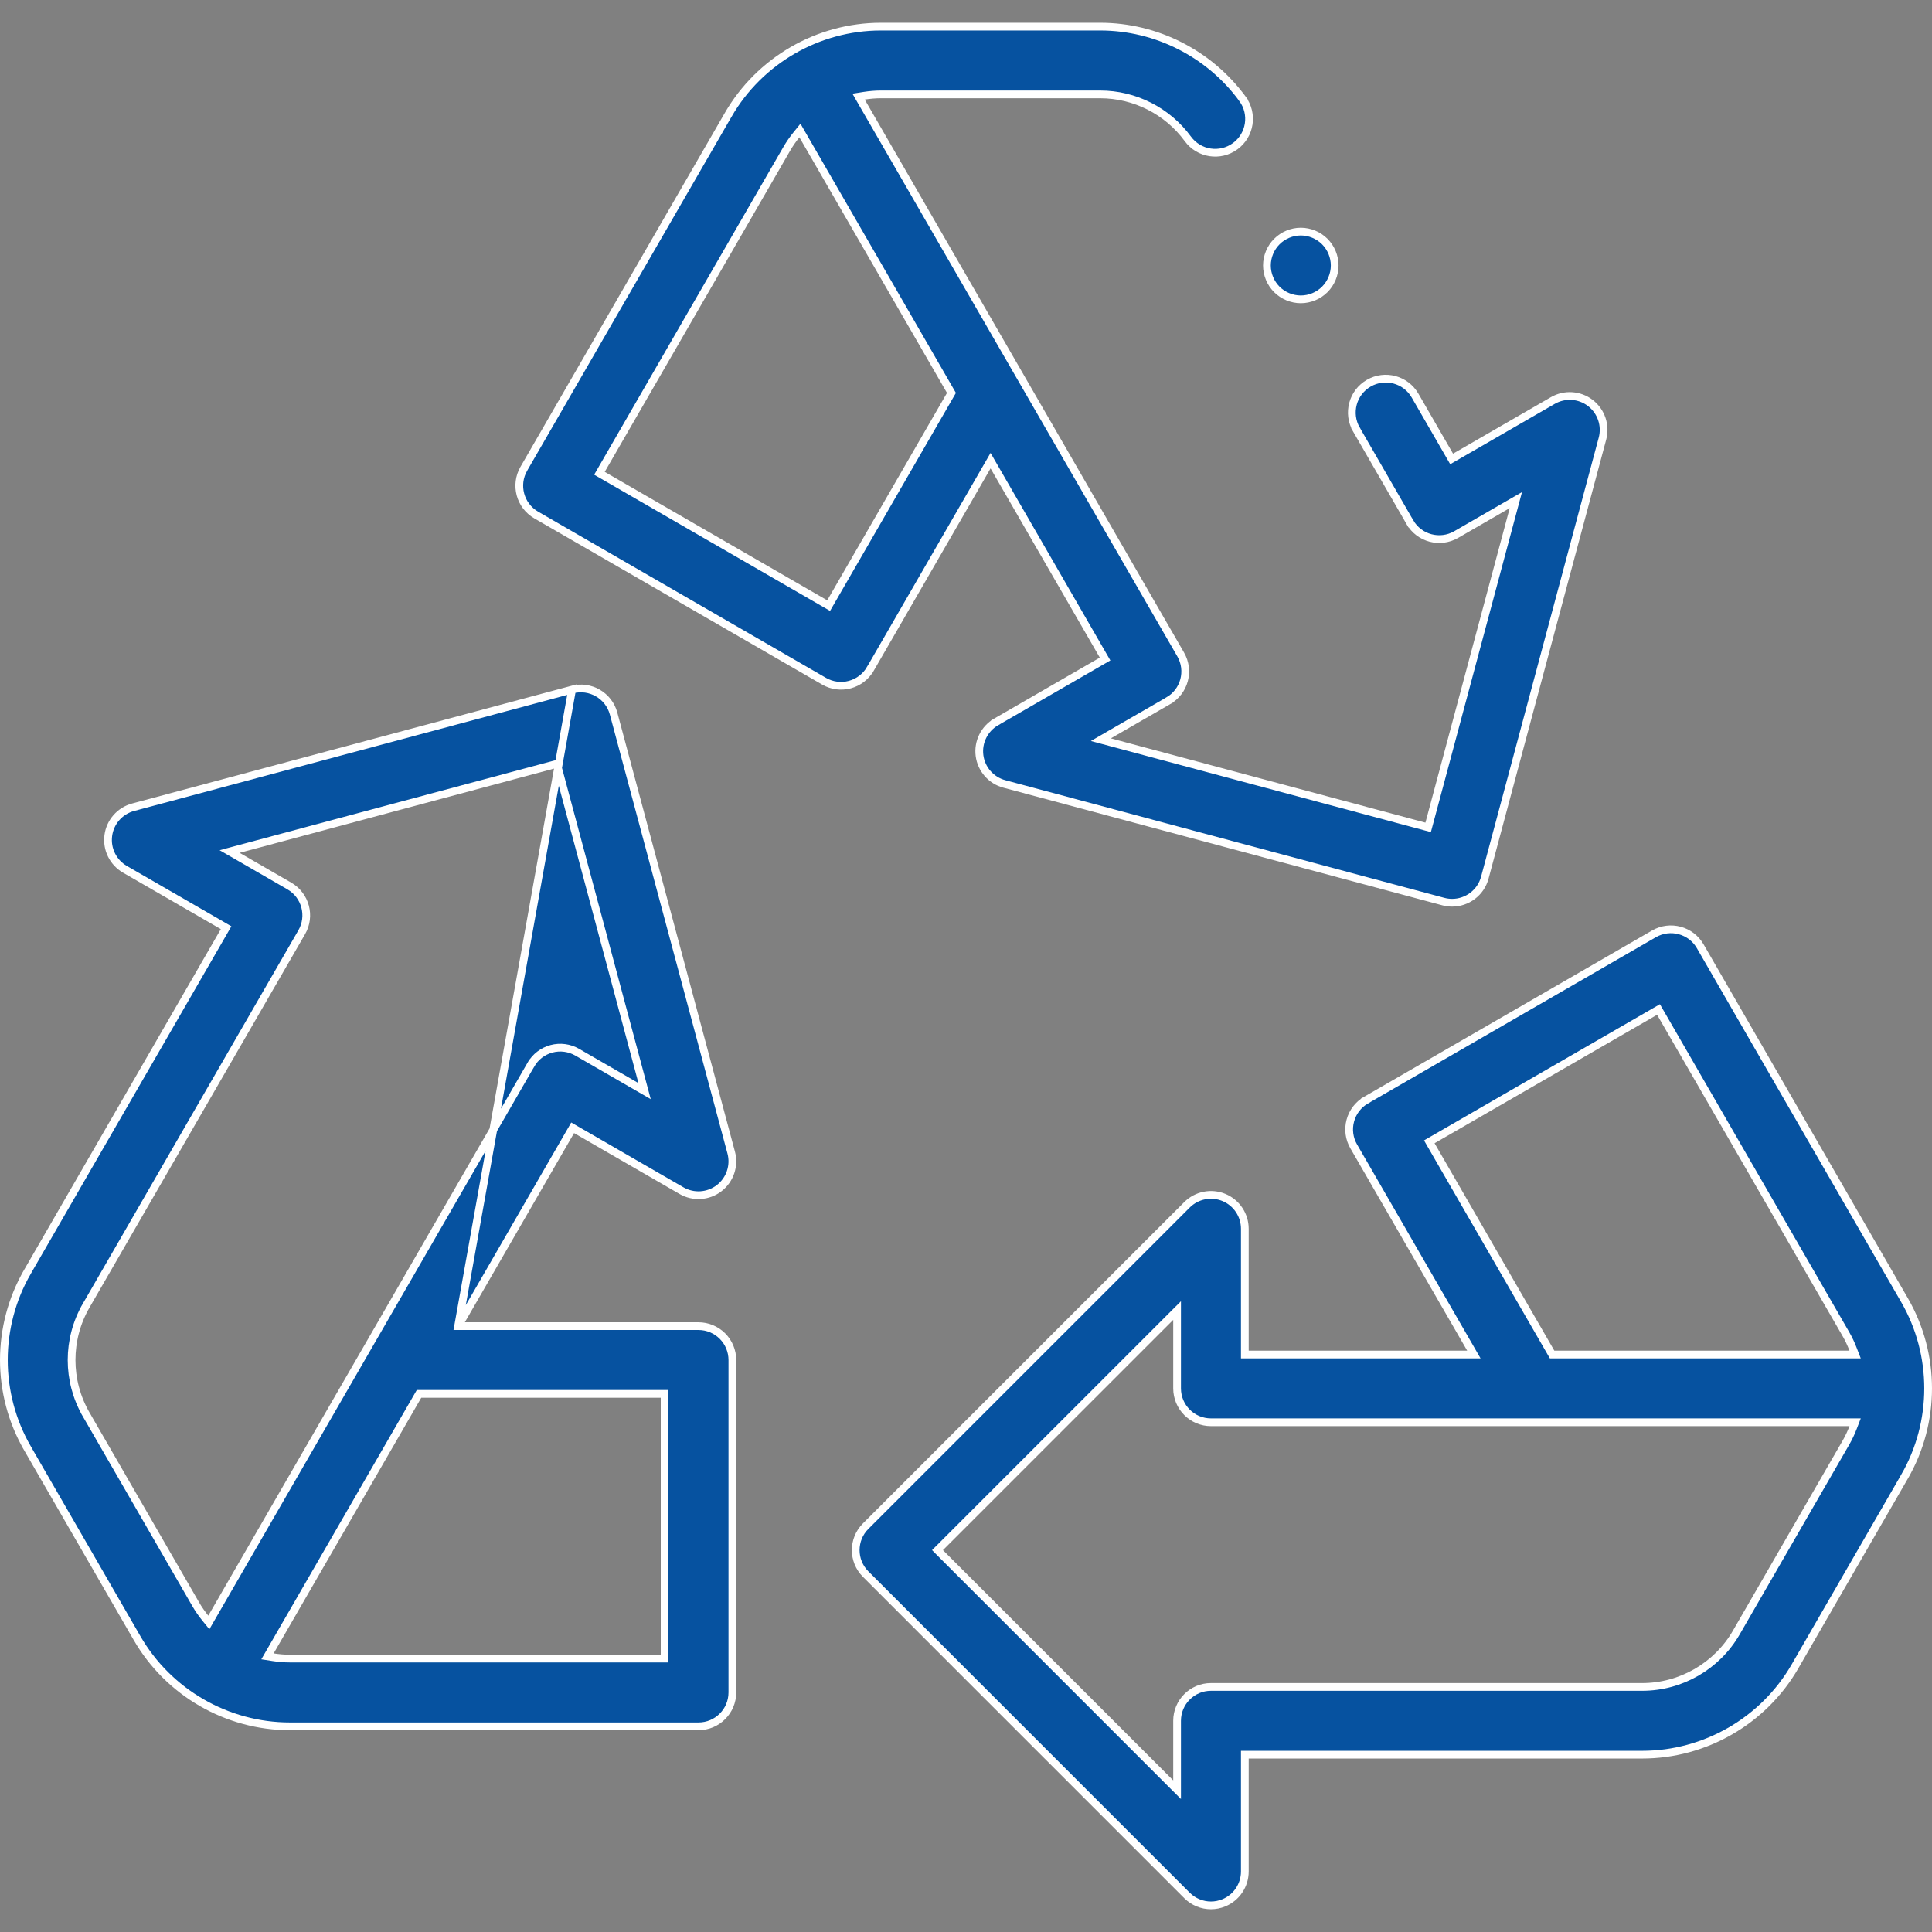
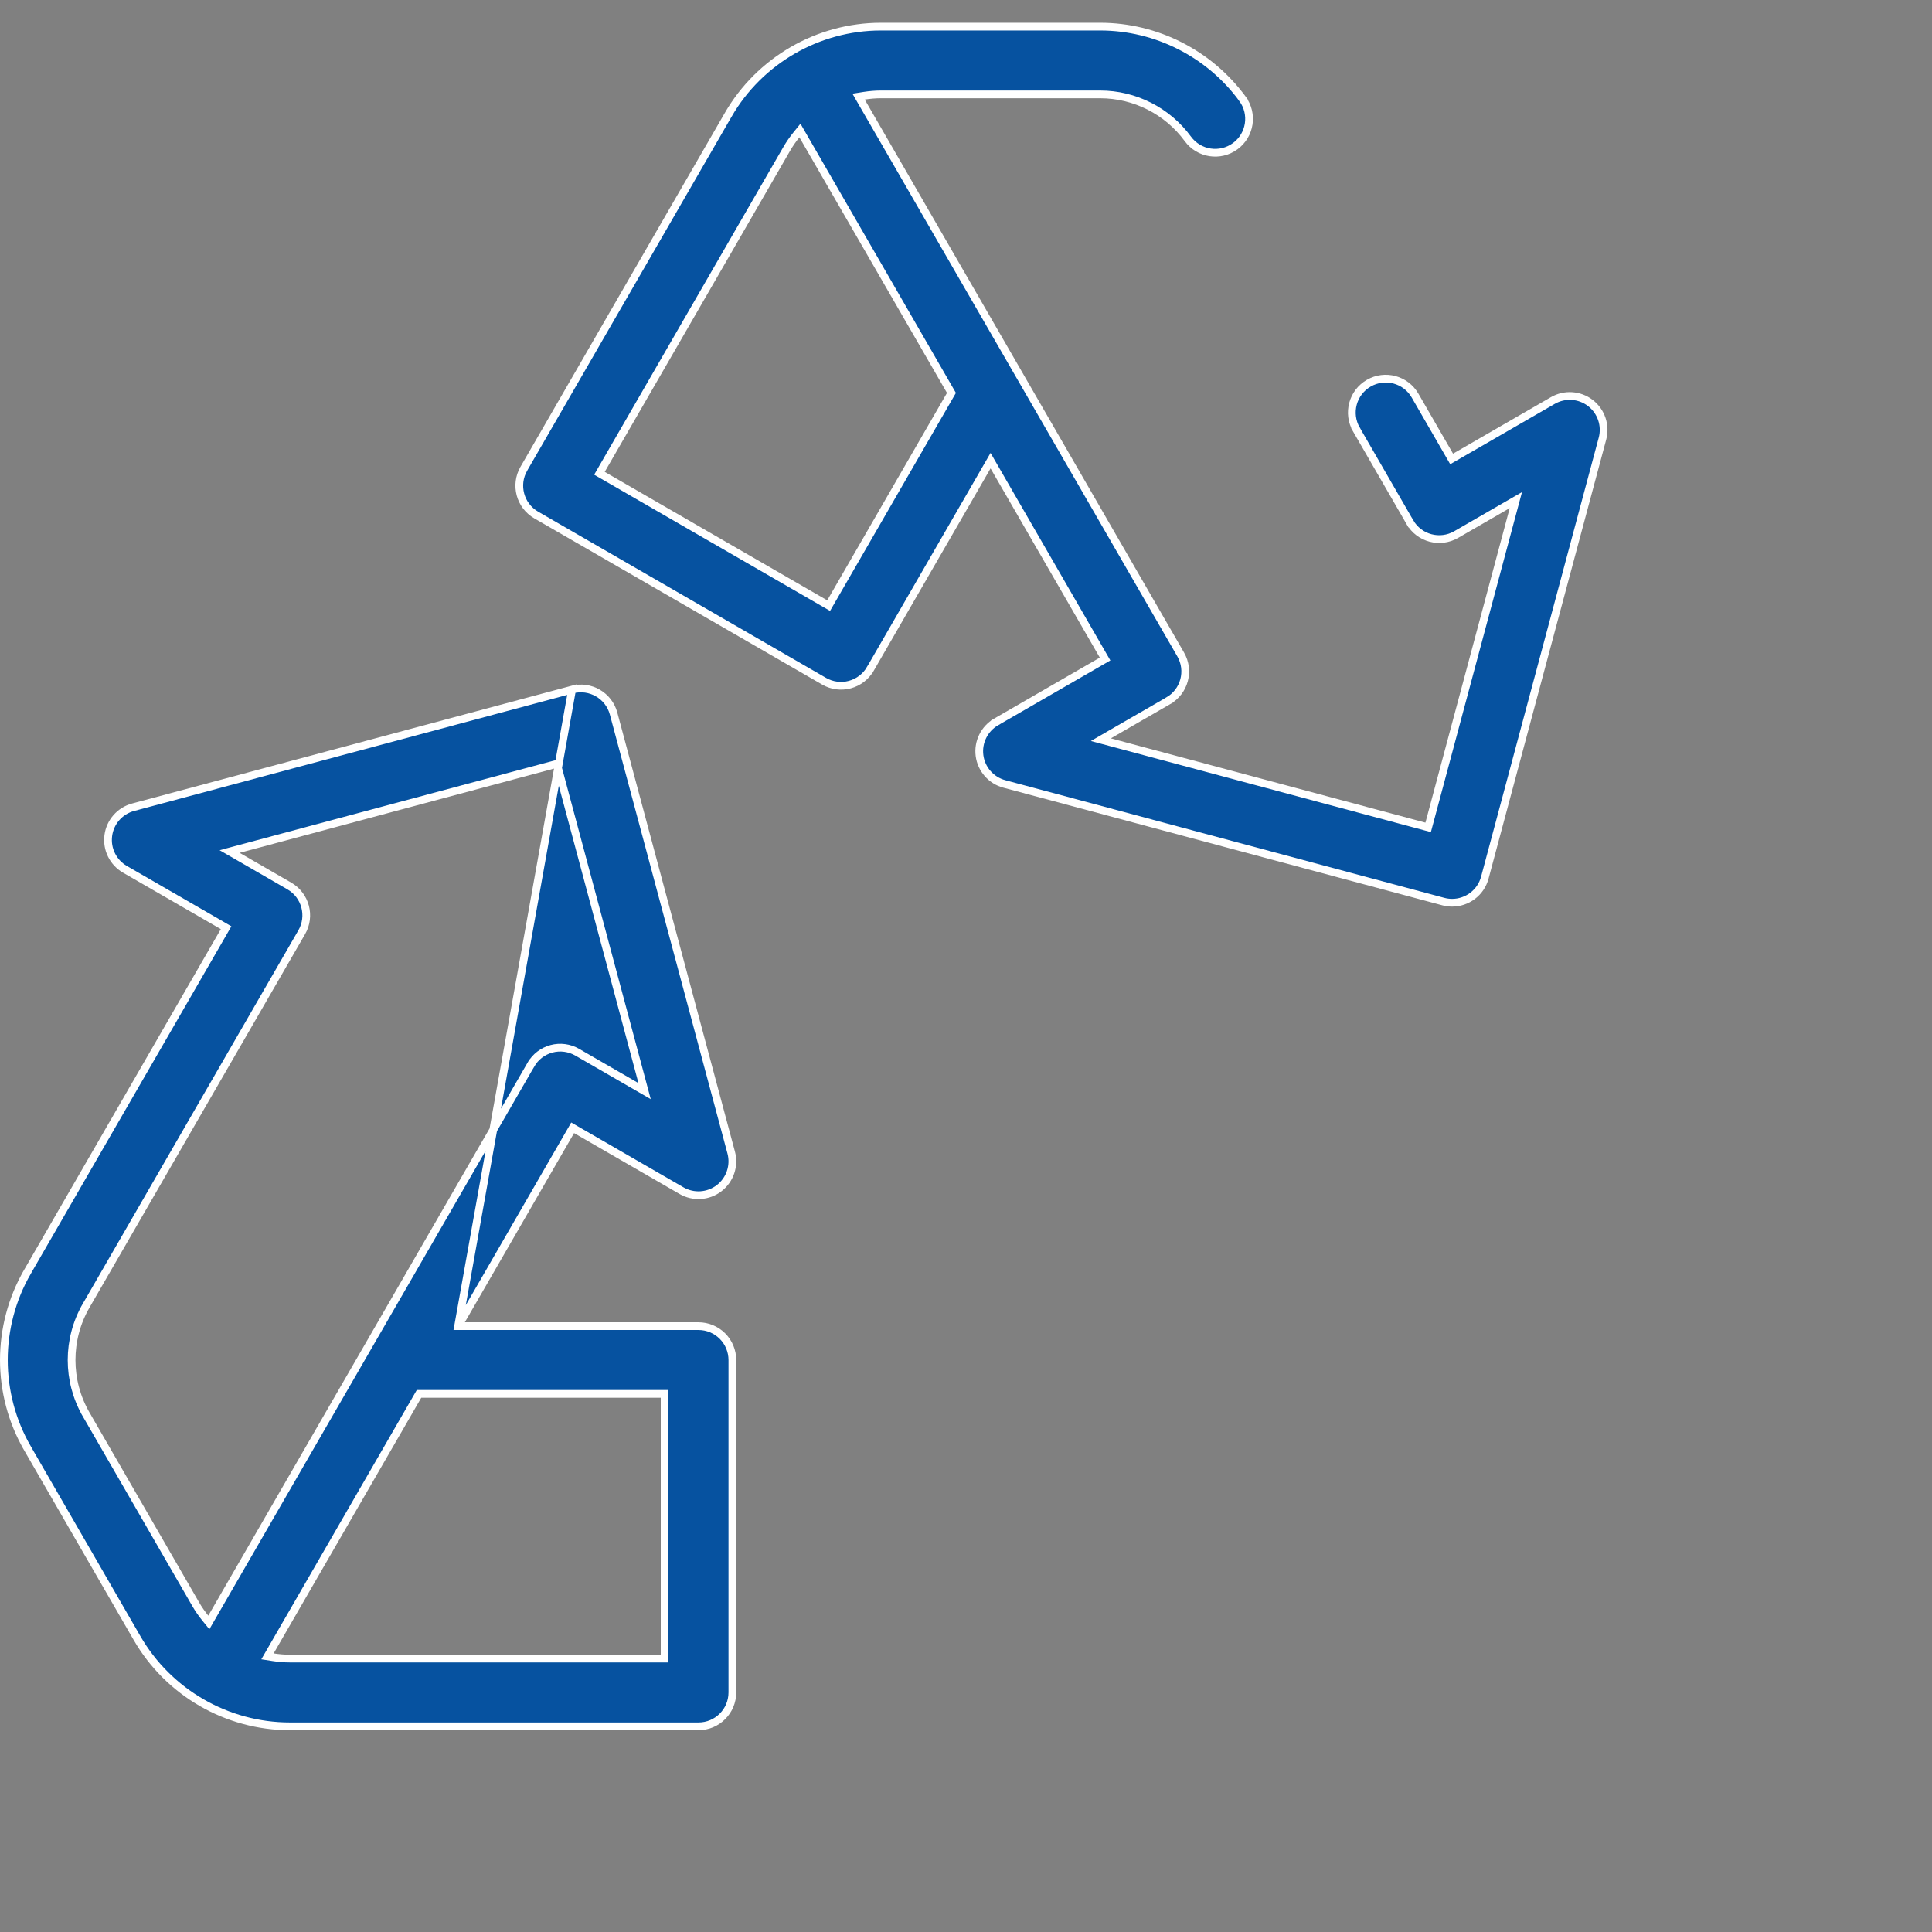
<svg xmlns="http://www.w3.org/2000/svg" width="100" height="100" viewBox="0 0 100 100" fill="none">
  <rect x="0" y="0" width="100" height="100" fill="#808080" stroke="none" />
  <g clip-path="url(#clip0_2403_3742)">
    <path d="M23.712 68.641L23.886 68.341L29.54 58.548L29.64 58.374L29.813 58.474L35.277 61.629L35.277 61.629C35.891 61.983 36.658 61.933 37.221 61.501C37.783 61.069 38.031 60.341 37.847 59.656L31.759 36.934L31.759 36.934C31.508 35.999 30.547 35.444 29.611 35.694L23.712 68.641ZM23.712 68.641H24.059H36.154C36.618 68.641 37.064 68.826 37.393 69.155L37.393 69.155C37.722 69.484 37.907 69.93 37.907 70.395V87.6C37.907 88.569 37.122 89.354 36.153 89.354H15C11.749 89.354 8.719 87.604 7.094 84.789L1.419 74.96L1.246 75.06L1.419 74.96C-0.206 72.145 -0.206 68.646 1.419 65.831L1.246 65.731L1.419 65.831L11.603 48.192L11.703 48.018L11.53 47.918L6.466 44.995L6.466 44.995C5.852 44.64 5.512 43.951 5.605 43.248C5.697 42.544 6.204 41.967 6.889 41.783C6.889 41.783 6.889 41.783 6.889 41.783L29.611 35.694L23.712 68.641ZM4.456 73.207L4.629 73.106L4.456 73.207L10.131 83.036C10.278 83.291 10.445 83.529 10.626 83.752L10.809 83.978L10.954 83.726L27.48 55.103L27.307 55.003L27.48 55.103C27.712 54.7 28.095 54.407 28.544 54.286C28.994 54.166 29.472 54.229 29.875 54.461L29.875 54.461L32.946 56.234L33.364 56.476L33.239 56.009L28.877 39.729L28.825 39.536L28.632 39.587L12.352 43.95L11.885 44.075L12.303 44.316L14.975 45.859L14.975 45.859C15.813 46.343 16.101 47.415 15.616 48.254L15.616 48.254L4.456 67.584L4.629 67.684L4.456 67.584C3.455 69.319 3.455 71.472 4.456 73.207ZM34.2 85.847H34.4L34.4 85.647L34.4 72.348L34.4 72.148H34.2H21.803H21.688L21.63 72.248L13.991 85.479L13.845 85.732L14.133 85.777C14.416 85.821 14.706 85.847 15 85.847H34.2Z" fill="#0652A0" stroke="white" stroke-width="0.4" />
-     <path d="M88.004 48.979L88.004 48.979L98.581 67.299C100.206 70.114 100.206 73.612 98.581 76.427L98.754 76.527L98.581 76.427L92.906 86.257C91.281 89.072 88.251 90.821 85 90.821H64.632H64.432V91.021V96.868C64.432 97.577 64.005 98.217 63.35 98.488L63.35 98.488C63.133 98.578 62.905 98.622 62.679 98.622C62.223 98.622 61.775 98.444 61.439 98.108C61.439 98.108 61.439 98.108 61.439 98.108L44.805 81.474C44.121 80.79 44.121 79.679 44.805 78.995L61.439 62.361C61.439 62.361 61.439 62.361 61.439 62.361C61.941 61.86 62.695 61.709 63.35 61.981L63.35 61.981C64.005 62.252 64.432 62.892 64.432 63.601V69.909V70.109H64.632H75.941H76.287L76.114 69.809L70.067 59.335L70.067 59.335C69.834 58.933 69.771 58.454 69.892 58.005L69.892 58.005C70.012 57.556 70.306 57.173 70.709 56.94L70.609 56.767L70.709 56.94L85.609 48.337L85.609 48.337C86.448 47.853 87.52 48.14 88.004 48.979ZM74.153 59L73.98 59.1L74.08 59.274L80.278 70.009L80.336 70.109H80.452H95.73H96.021L95.916 69.838C95.813 69.57 95.691 69.307 95.544 69.052L95.544 69.052L85.944 52.424L85.844 52.251L85.671 52.351L74.153 59ZM60.584 92.294L60.926 92.635V92.153V89.068C60.926 88.1 61.711 87.315 62.679 87.315H85C87.003 87.315 88.868 86.238 89.869 84.504L95.544 74.674C95.691 74.419 95.814 74.156 95.917 73.888L96.022 73.616H95.73H62.679C61.711 73.616 60.926 72.831 60.926 71.862V68.316V67.834L60.584 68.175L48.666 80.093L48.525 80.234L48.666 80.376L60.584 92.294Z" fill="#0652A0" stroke="white" stroke-width="0.4" />
    <path d="M51.444 24.144L51.271 23.844L51.098 24.144L45.051 34.618L45.224 34.718L45.051 34.618C44.818 35.021 44.435 35.315 43.986 35.435L43.986 35.435C43.536 35.556 43.058 35.493 42.655 35.26L42.655 35.26L27.755 26.657L27.755 26.657C26.916 26.173 26.629 25.101 27.113 24.263L27.113 24.262L37.69 5.943L37.517 5.843L37.69 5.943C39.315 3.128 42.345 1.378 45.596 1.378H56.946C59.847 1.378 62.601 2.776 64.313 5.117L64.475 4.999L64.313 5.117C64.885 5.898 64.715 6.995 63.933 7.567C63.152 8.139 62.055 7.969 61.483 7.187C60.429 5.745 58.733 4.885 56.946 4.885H45.596C45.302 4.885 45.012 4.911 44.729 4.955L44.441 5.001L44.586 5.253L61.112 33.876C61.596 34.715 61.309 35.787 60.471 36.271L60.571 36.444L60.471 36.271L57.399 38.044L56.981 38.286L57.448 38.411L73.728 42.773L73.921 42.825L73.973 42.632L78.335 26.351L78.46 25.885L78.042 26.126L75.371 27.668C74.532 28.152 73.46 27.865 72.976 27.027L72.802 27.127L72.976 27.027L70.206 22.23L70.033 22.33L70.206 22.23C69.722 21.391 70.009 20.319 70.848 19.835L70.848 19.835C71.686 19.35 72.759 19.637 73.243 20.476L73.243 20.476L75.036 23.582L75.136 23.755L75.309 23.655L80.373 20.732C80.987 20.377 81.754 20.427 82.317 20.859C82.879 21.291 83.126 22.019 82.943 22.704L76.854 45.426C76.645 46.209 75.936 46.726 75.162 46.726C75.012 46.726 74.859 46.706 74.707 46.666L51.985 40.577C51.3 40.394 50.793 39.816 50.7 39.113C50.608 38.41 50.948 37.72 51.562 37.365L51.462 37.192L51.562 37.365L57.026 34.211L57.199 34.111L57.099 33.938L51.444 24.144ZM42.718 31.247L42.891 31.347L42.991 31.174L49.189 20.438L49.247 20.338L49.189 20.238L41.55 7.007L41.404 6.754L41.221 6.981C41.041 7.204 40.874 7.442 40.727 7.696L31.127 24.324L31.027 24.497L31.2 24.597L42.718 31.247Z" fill="#0652A0" stroke="white" stroke-width="0.4" />
-     <path d="M68.569 14.981C68.243 15.307 67.792 15.494 67.329 15.494C66.869 15.494 66.416 15.306 66.09 14.981C65.764 14.655 65.576 14.204 65.576 13.741C65.576 13.28 65.764 12.827 66.09 12.502C66.416 12.176 66.869 11.988 67.329 11.988C67.792 11.988 68.243 12.176 68.569 12.502C68.895 12.827 69.083 13.28 69.083 13.741C69.083 14.202 68.895 14.655 68.569 14.981Z" fill="#0652A0" stroke="white" stroke-width="0.4" />
  </g>
  <defs>
    <clipPath id="clip0_2403_3742">
      <rect width="100" height="100" fill="white" />
    </clipPath>
  </defs>
</svg>